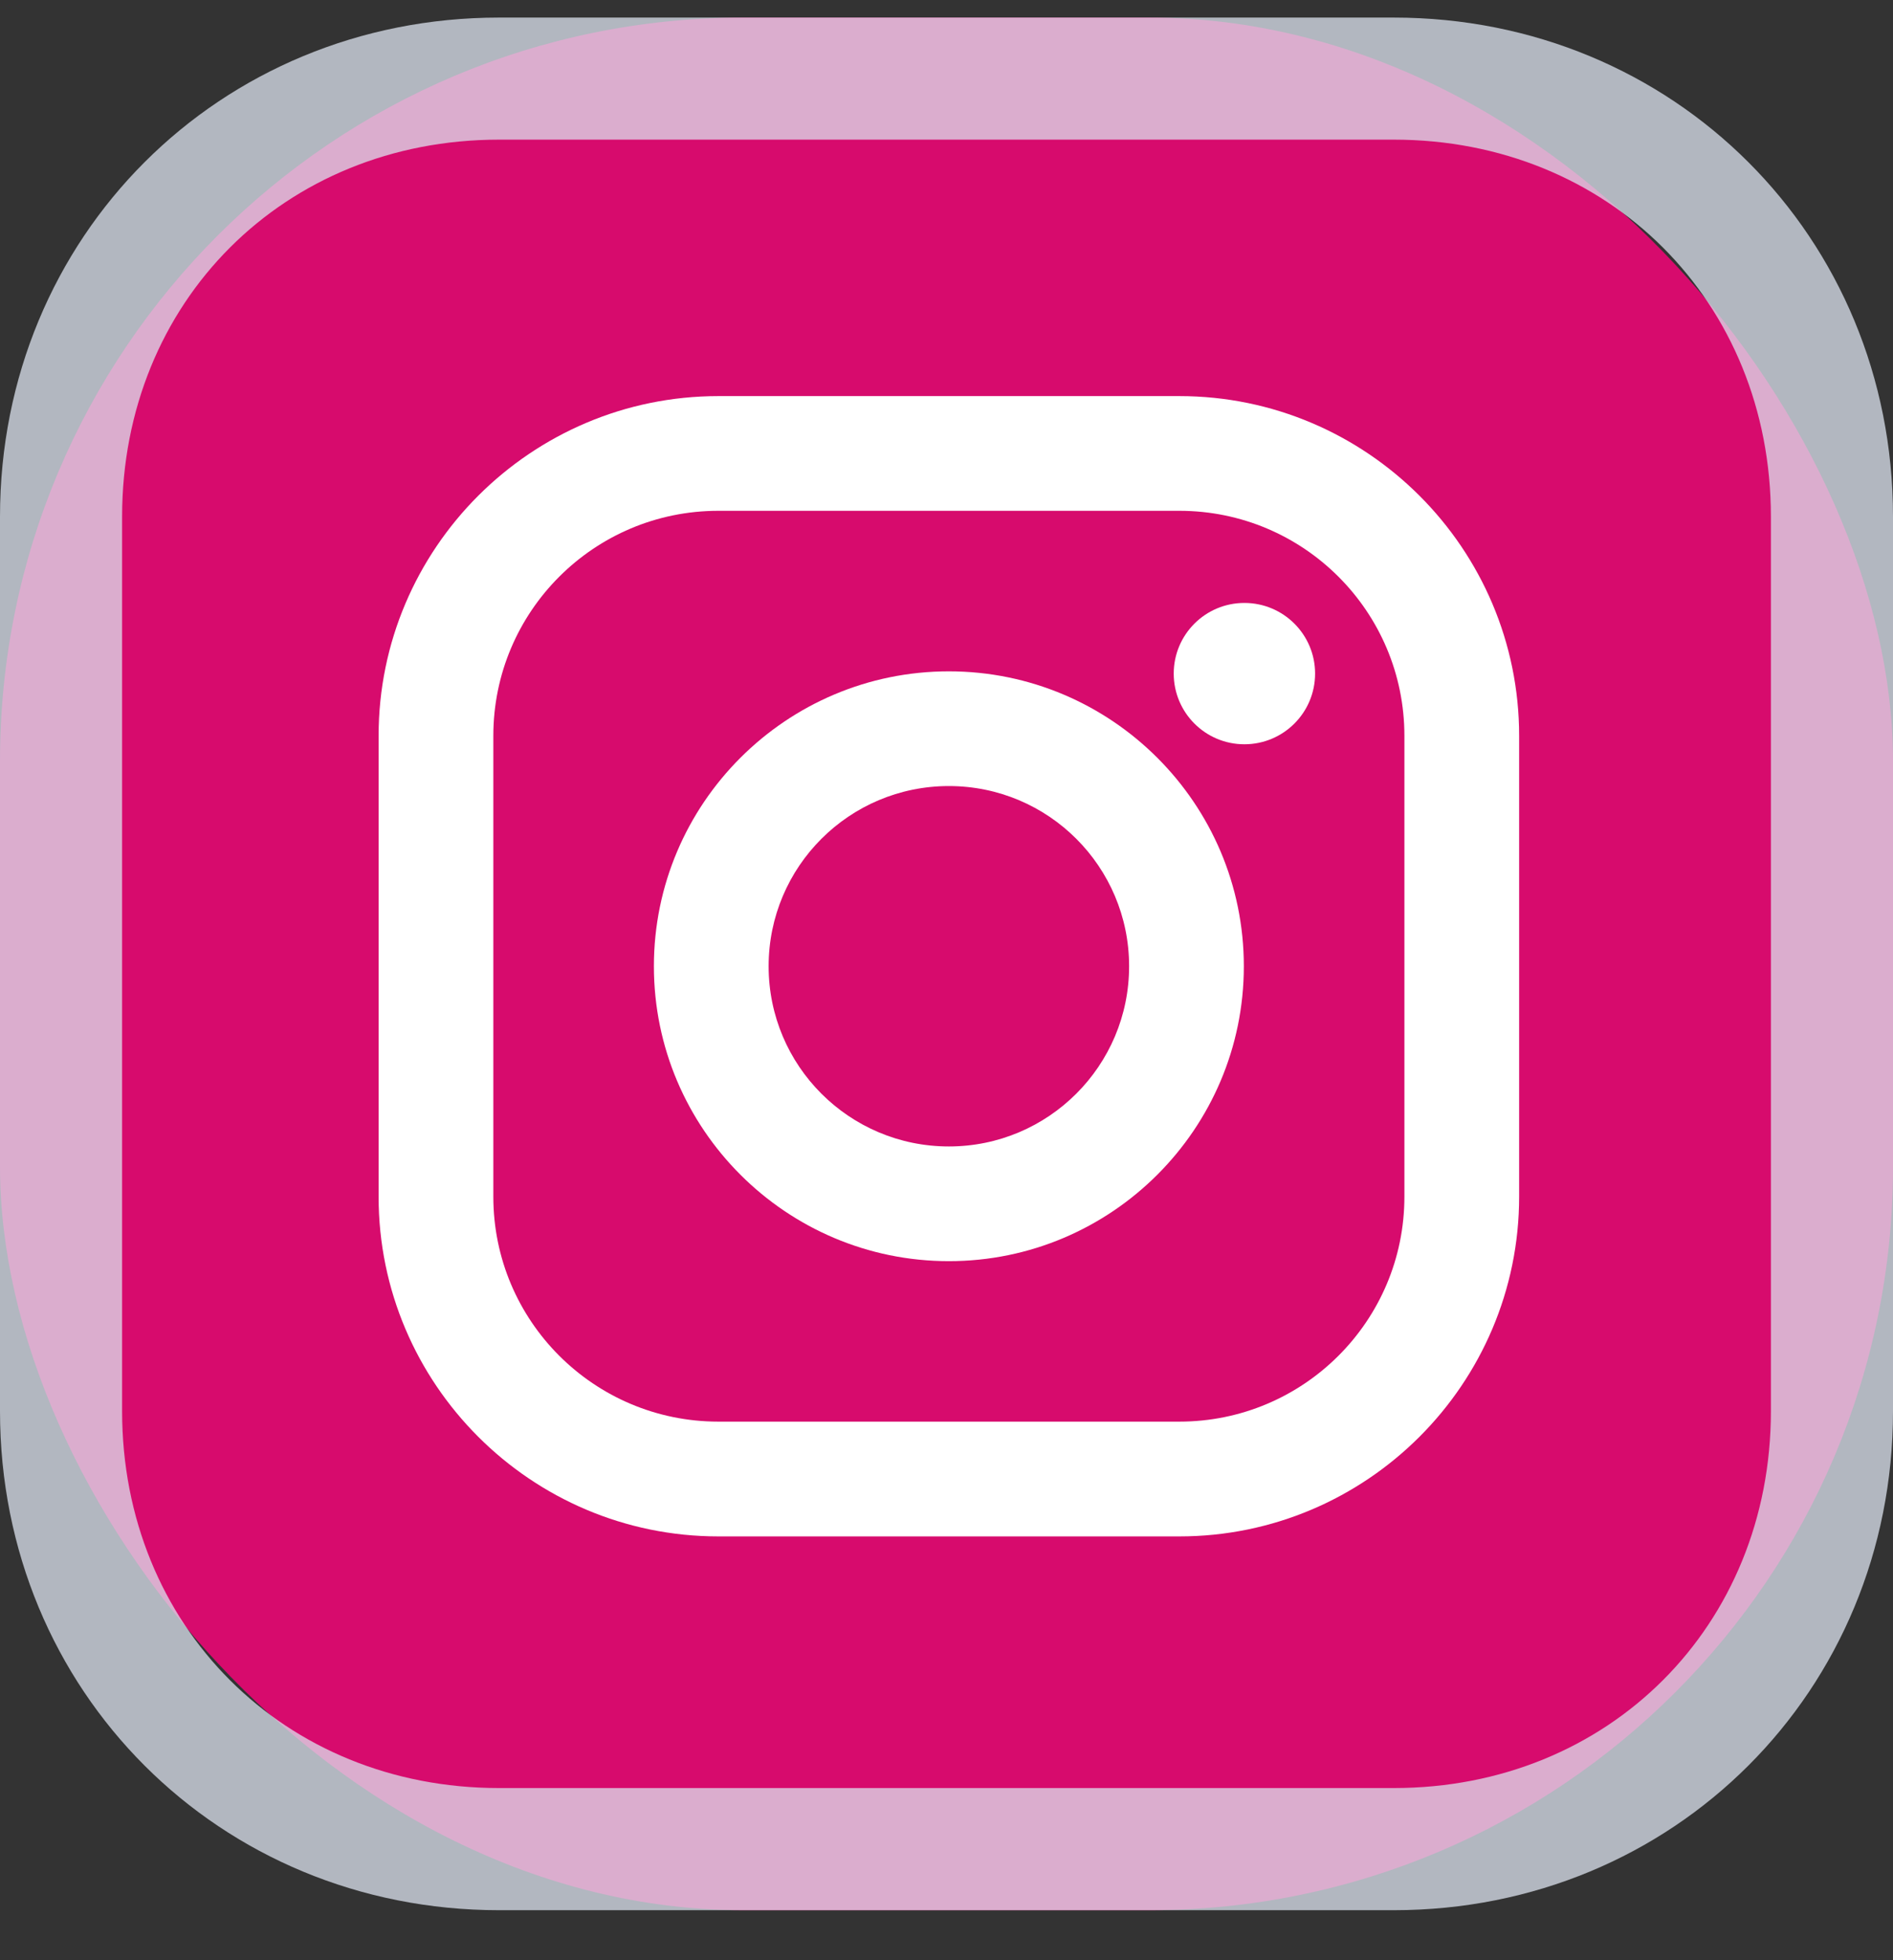
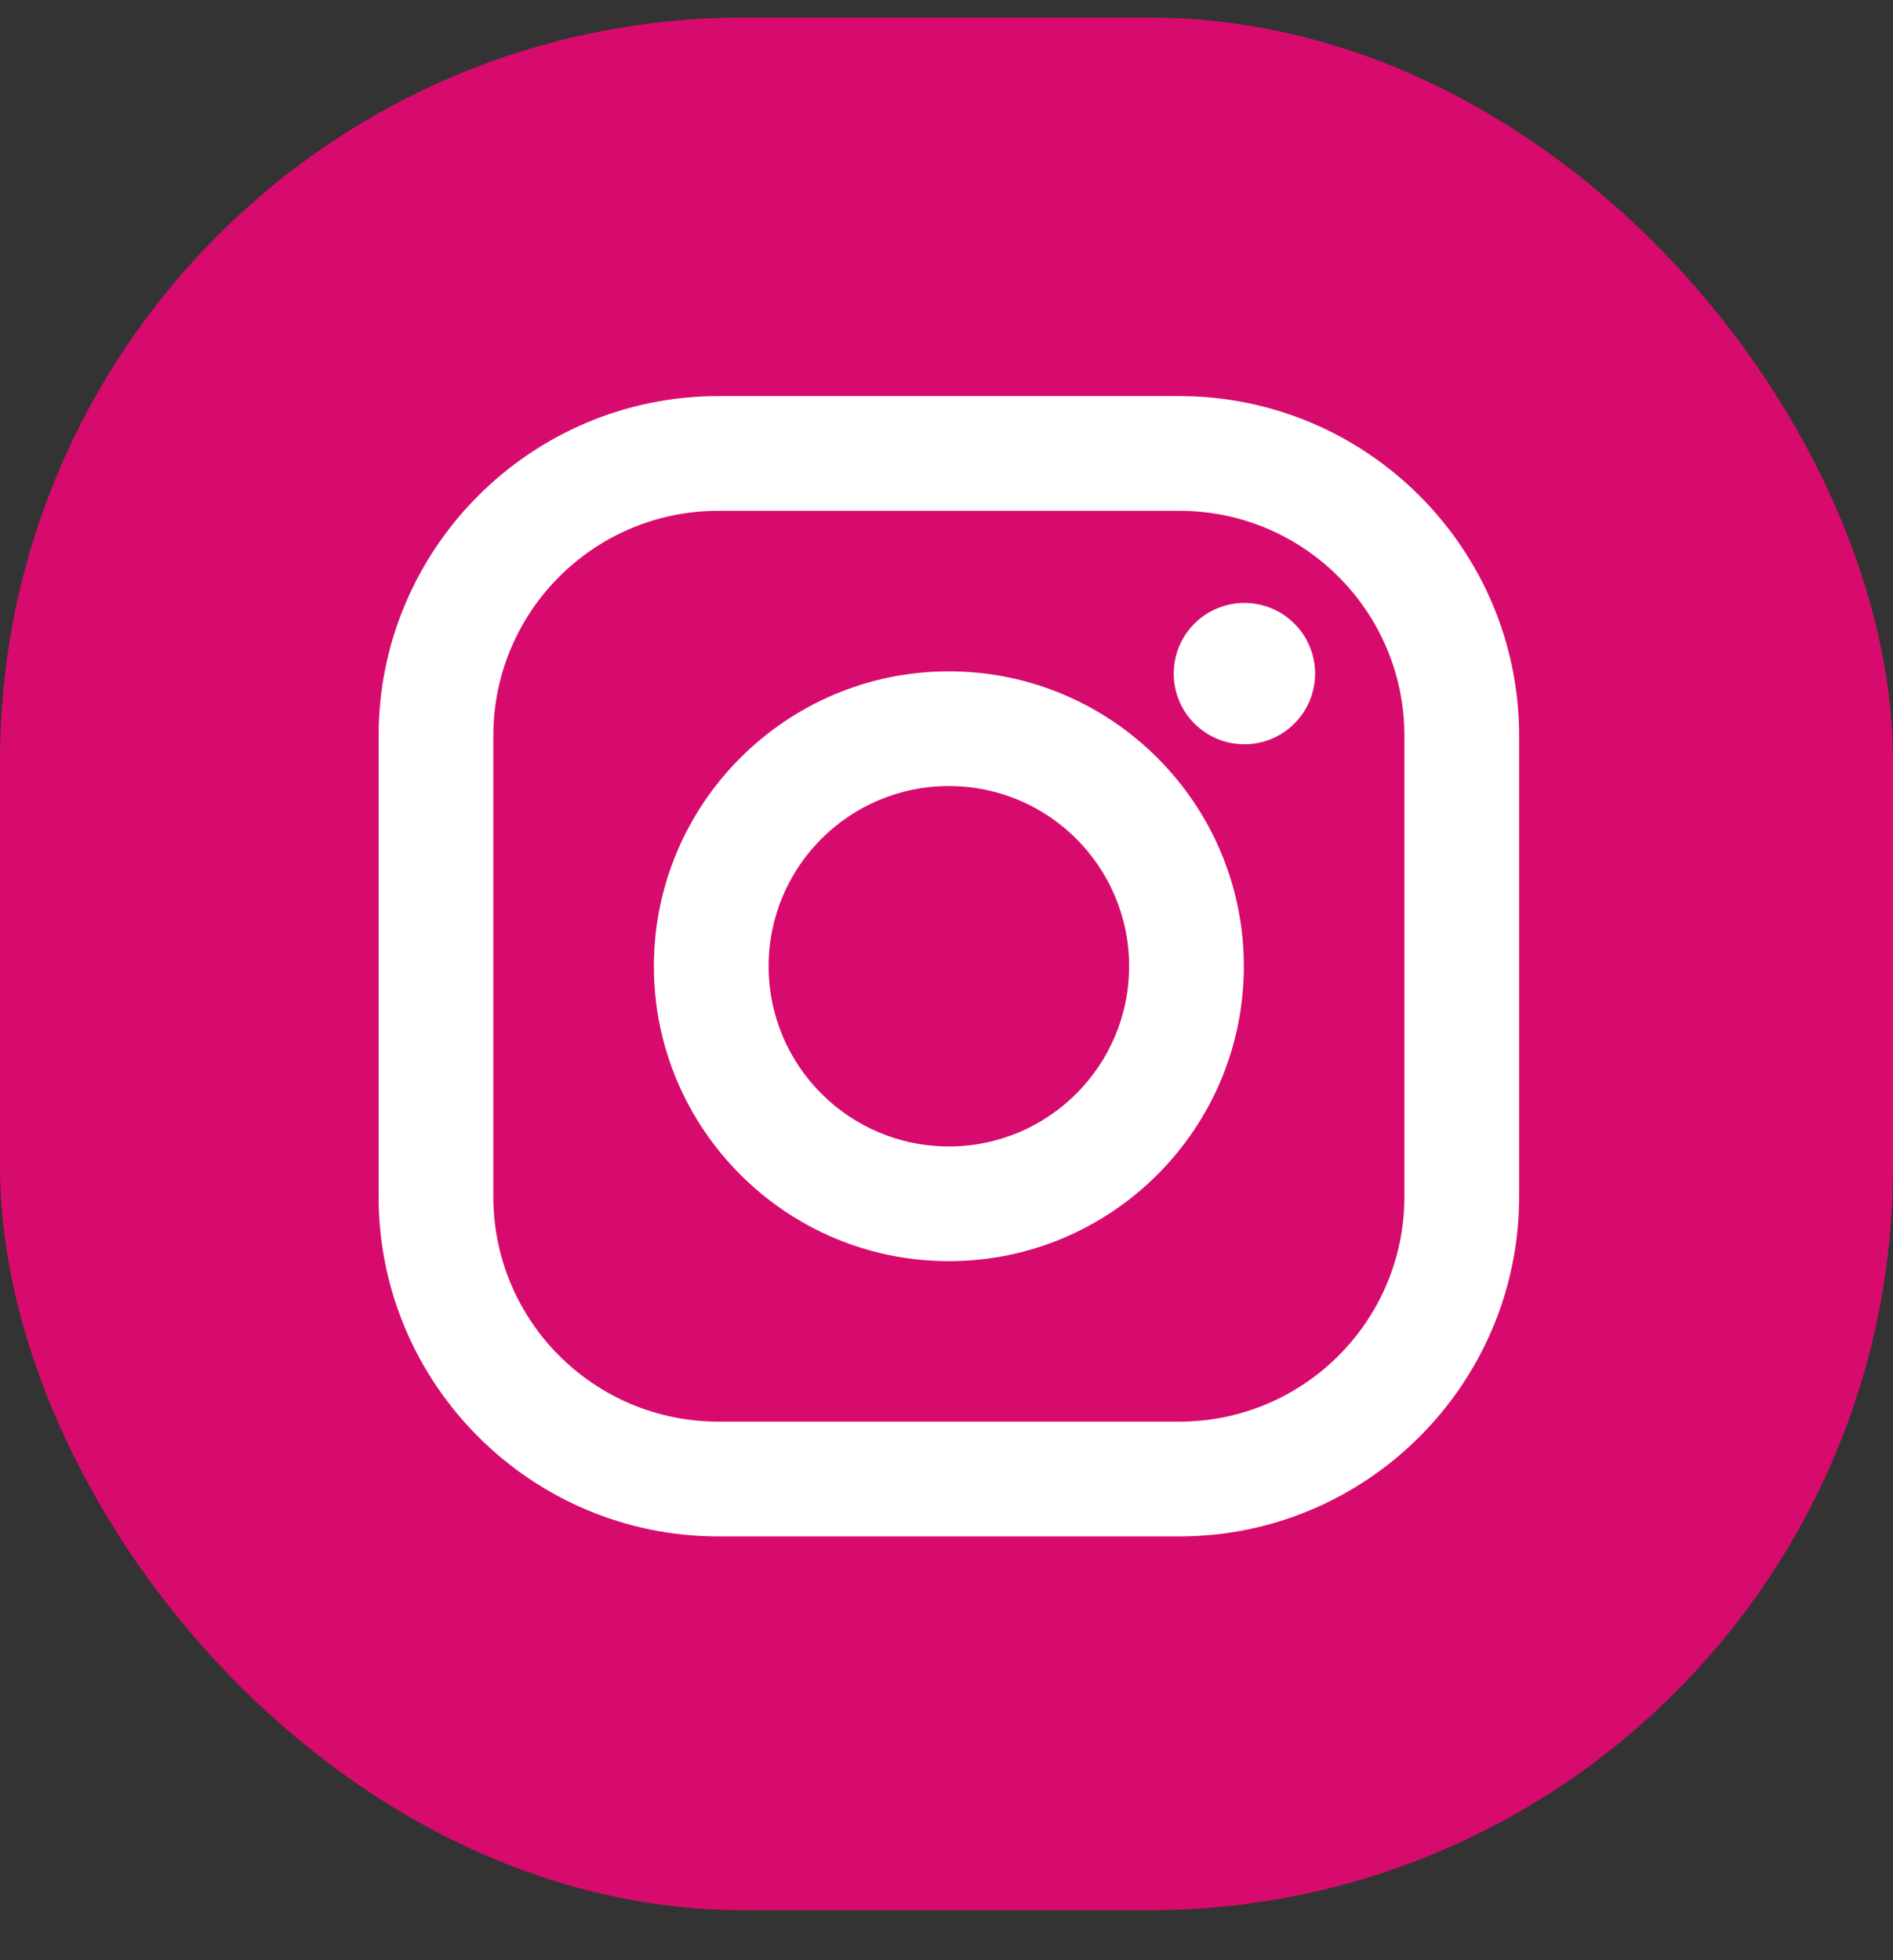
<svg xmlns="http://www.w3.org/2000/svg" width="28" height="29" viewBox="0 0 28 29" fill="none">
  <rect x="0" y="0" width="28" height="29" fill="#333333" stroke="none" />
  <rect y="0.26" width="28" height="28" rx="11" fill="#D70B6D" />
-   <path d="M20.616 0.26H7.381C3.243 0.26 0 3.503 0 7.643V20.878C0 25.017 3.243 28.26 7.381 28.26H20.616C24.756 28.26 28 25.017 28 20.877V7.643C28 3.503 24.756 0.26 20.616 0.26ZM26.194 20.877C26.194 24.055 23.796 26.453 20.616 26.453H7.381C4.203 26.453 1.806 24.056 1.806 20.877V7.643C1.806 4.464 4.203 2.066 7.381 2.066H20.616C23.796 2.066 26.194 4.464 26.194 7.643V20.877Z" fill="#DCE2EE" fill-opacity="0.75" />
  <path d="M17.444 5.86H10.626C7.855 5.86 5.6 8.115 5.6 10.886V17.704C5.6 20.475 7.855 22.73 10.626 22.73H17.444C20.215 22.73 22.47 20.475 22.47 17.704V10.886C22.47 8.115 20.215 5.86 17.444 5.86ZM20.773 17.704C20.773 19.542 19.282 21.032 17.444 21.032H10.626C8.787 21.032 7.297 19.542 7.297 17.704V10.886C7.297 9.047 8.787 7.557 10.626 7.557H17.444C19.282 7.557 20.773 9.047 20.773 10.886V17.704Z" fill="white" />
  <path d="M14.035 9.932C11.629 9.932 9.672 11.889 9.672 14.295C9.672 16.701 11.629 18.658 14.035 18.658C16.441 18.658 18.398 16.701 18.398 14.295C18.398 11.889 16.441 9.932 14.035 9.932ZM14.035 16.961C12.562 16.961 11.369 15.767 11.369 14.295C11.369 12.822 12.563 11.629 14.035 11.629C15.507 11.629 16.701 12.822 16.701 14.295C16.701 15.767 15.507 16.961 14.035 16.961Z" fill="white" />
  <path d="M18.406 11.011C18.984 11.011 19.452 10.543 19.452 9.965C19.452 9.388 18.984 8.92 18.406 8.92C17.829 8.92 17.361 9.388 17.361 9.965C17.361 10.543 17.829 11.011 18.406 11.011Z" fill="white" />
</svg>